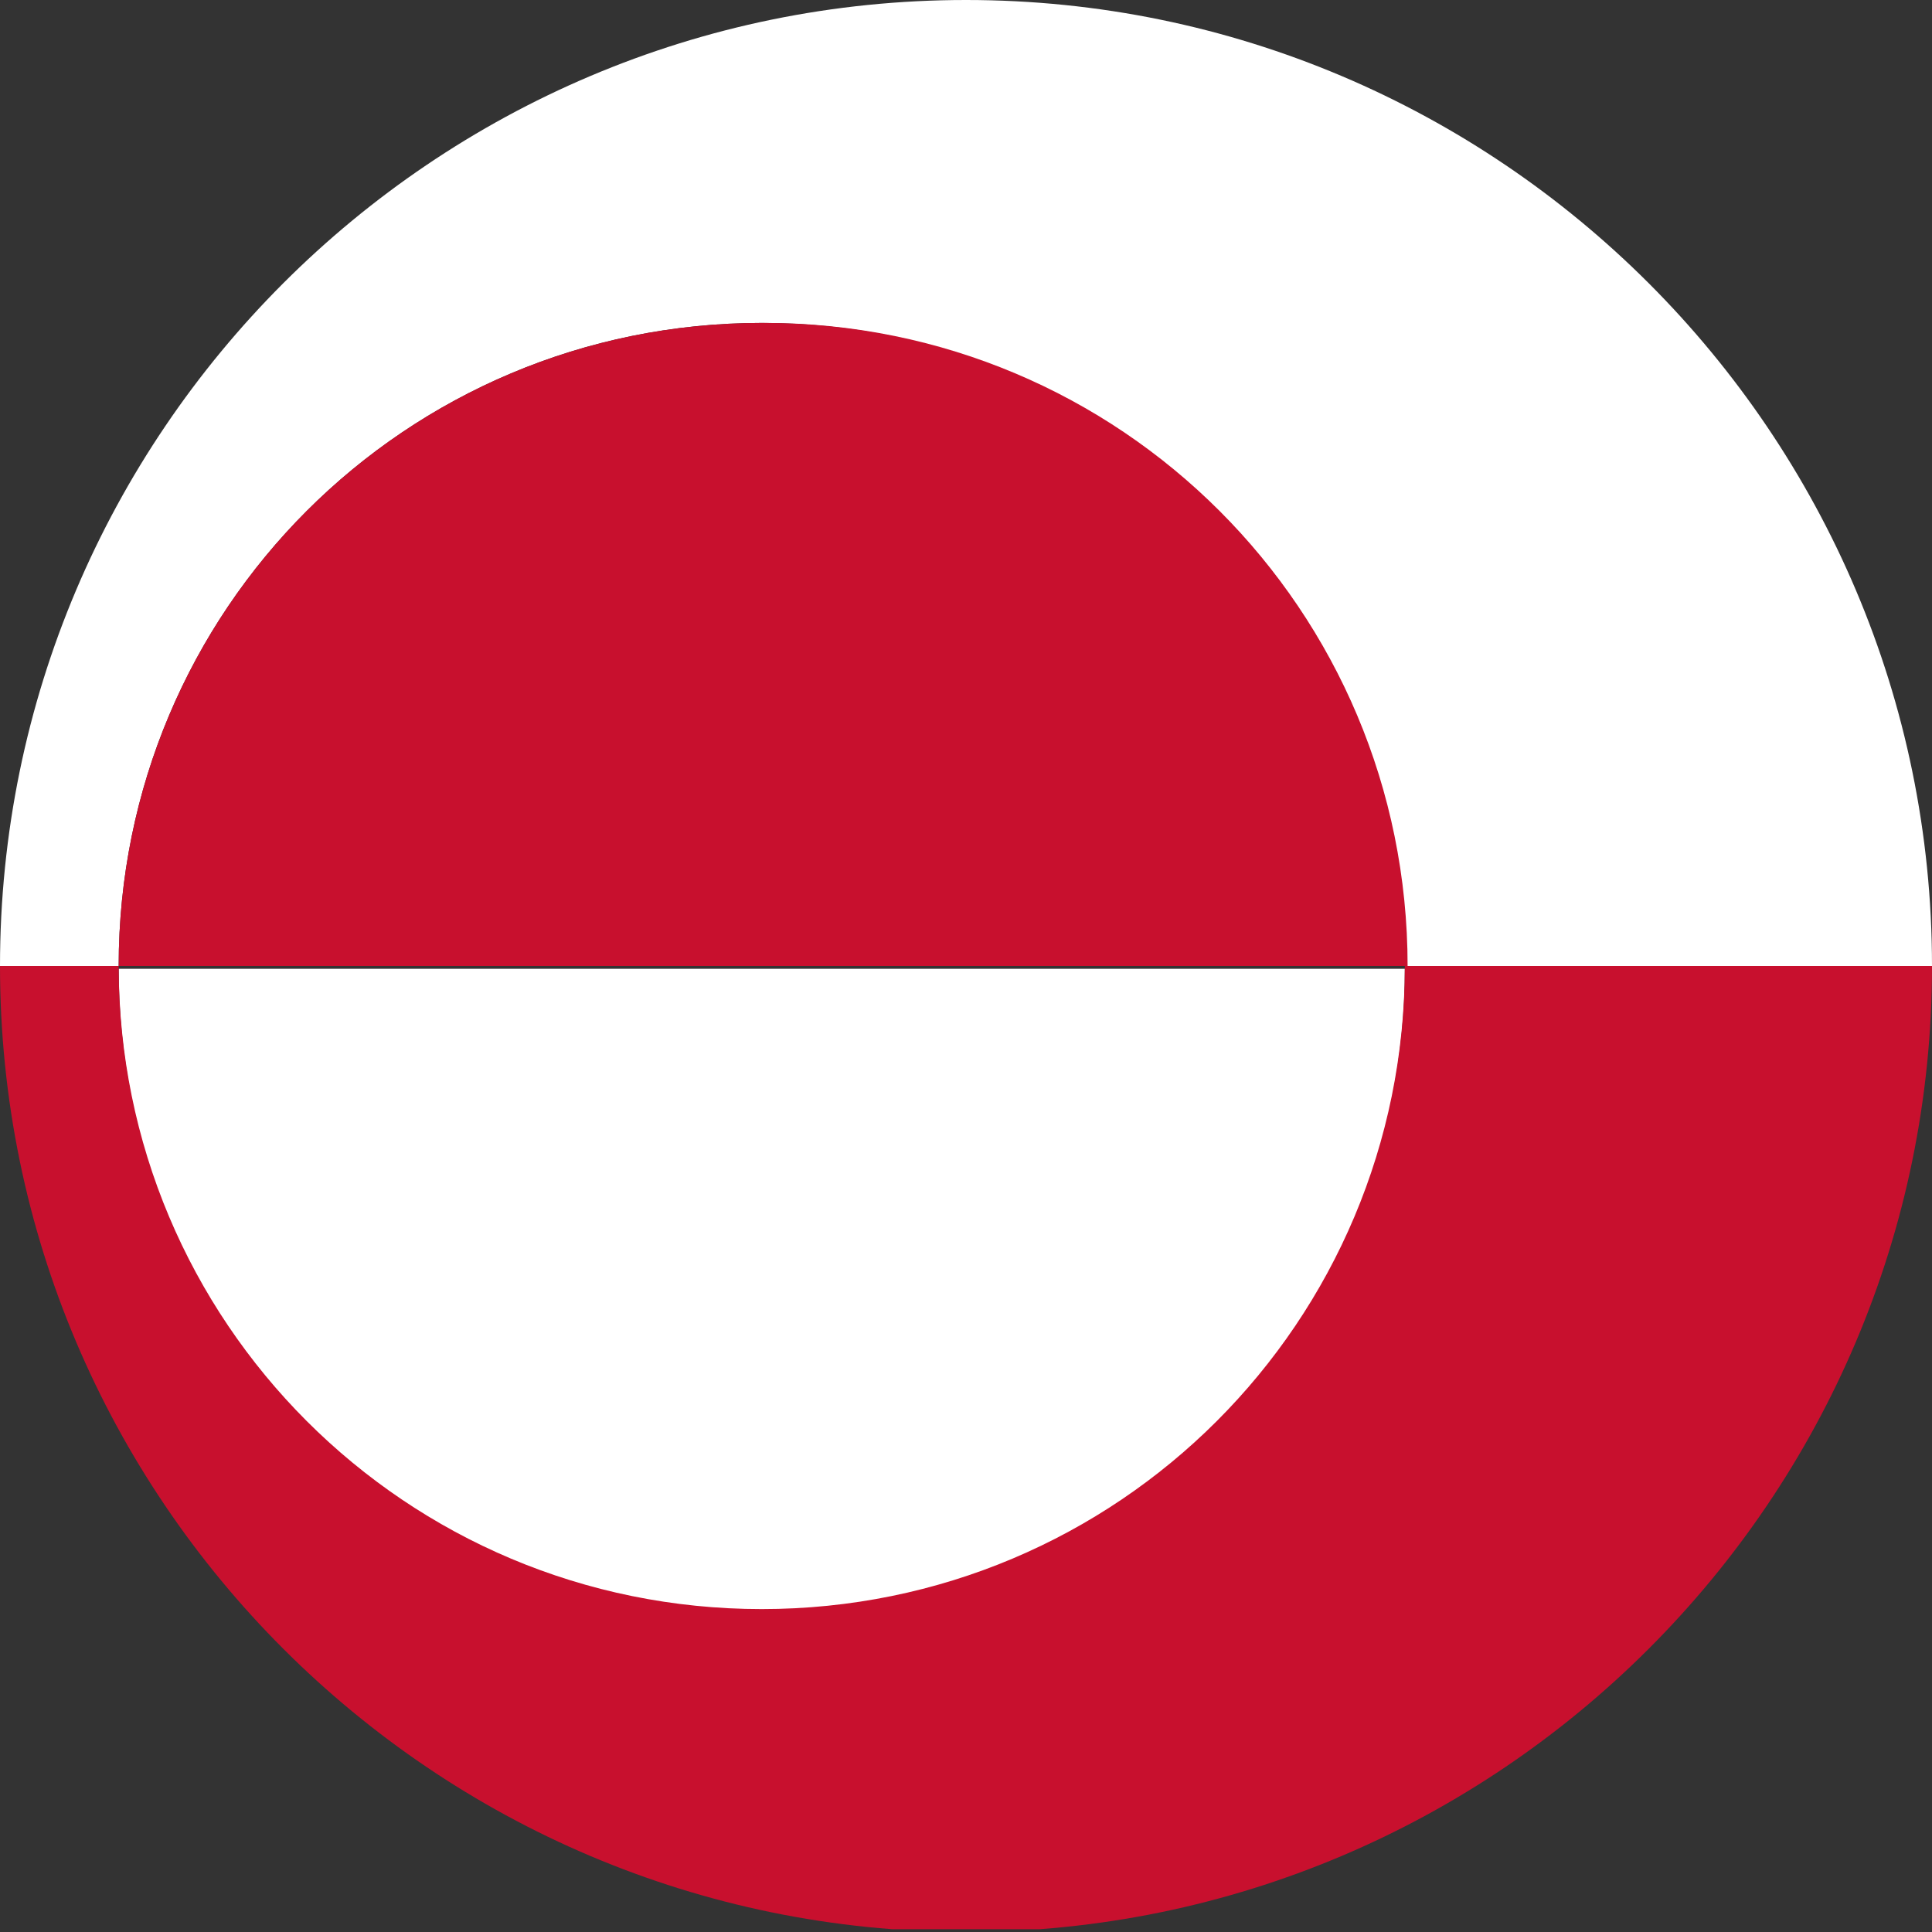
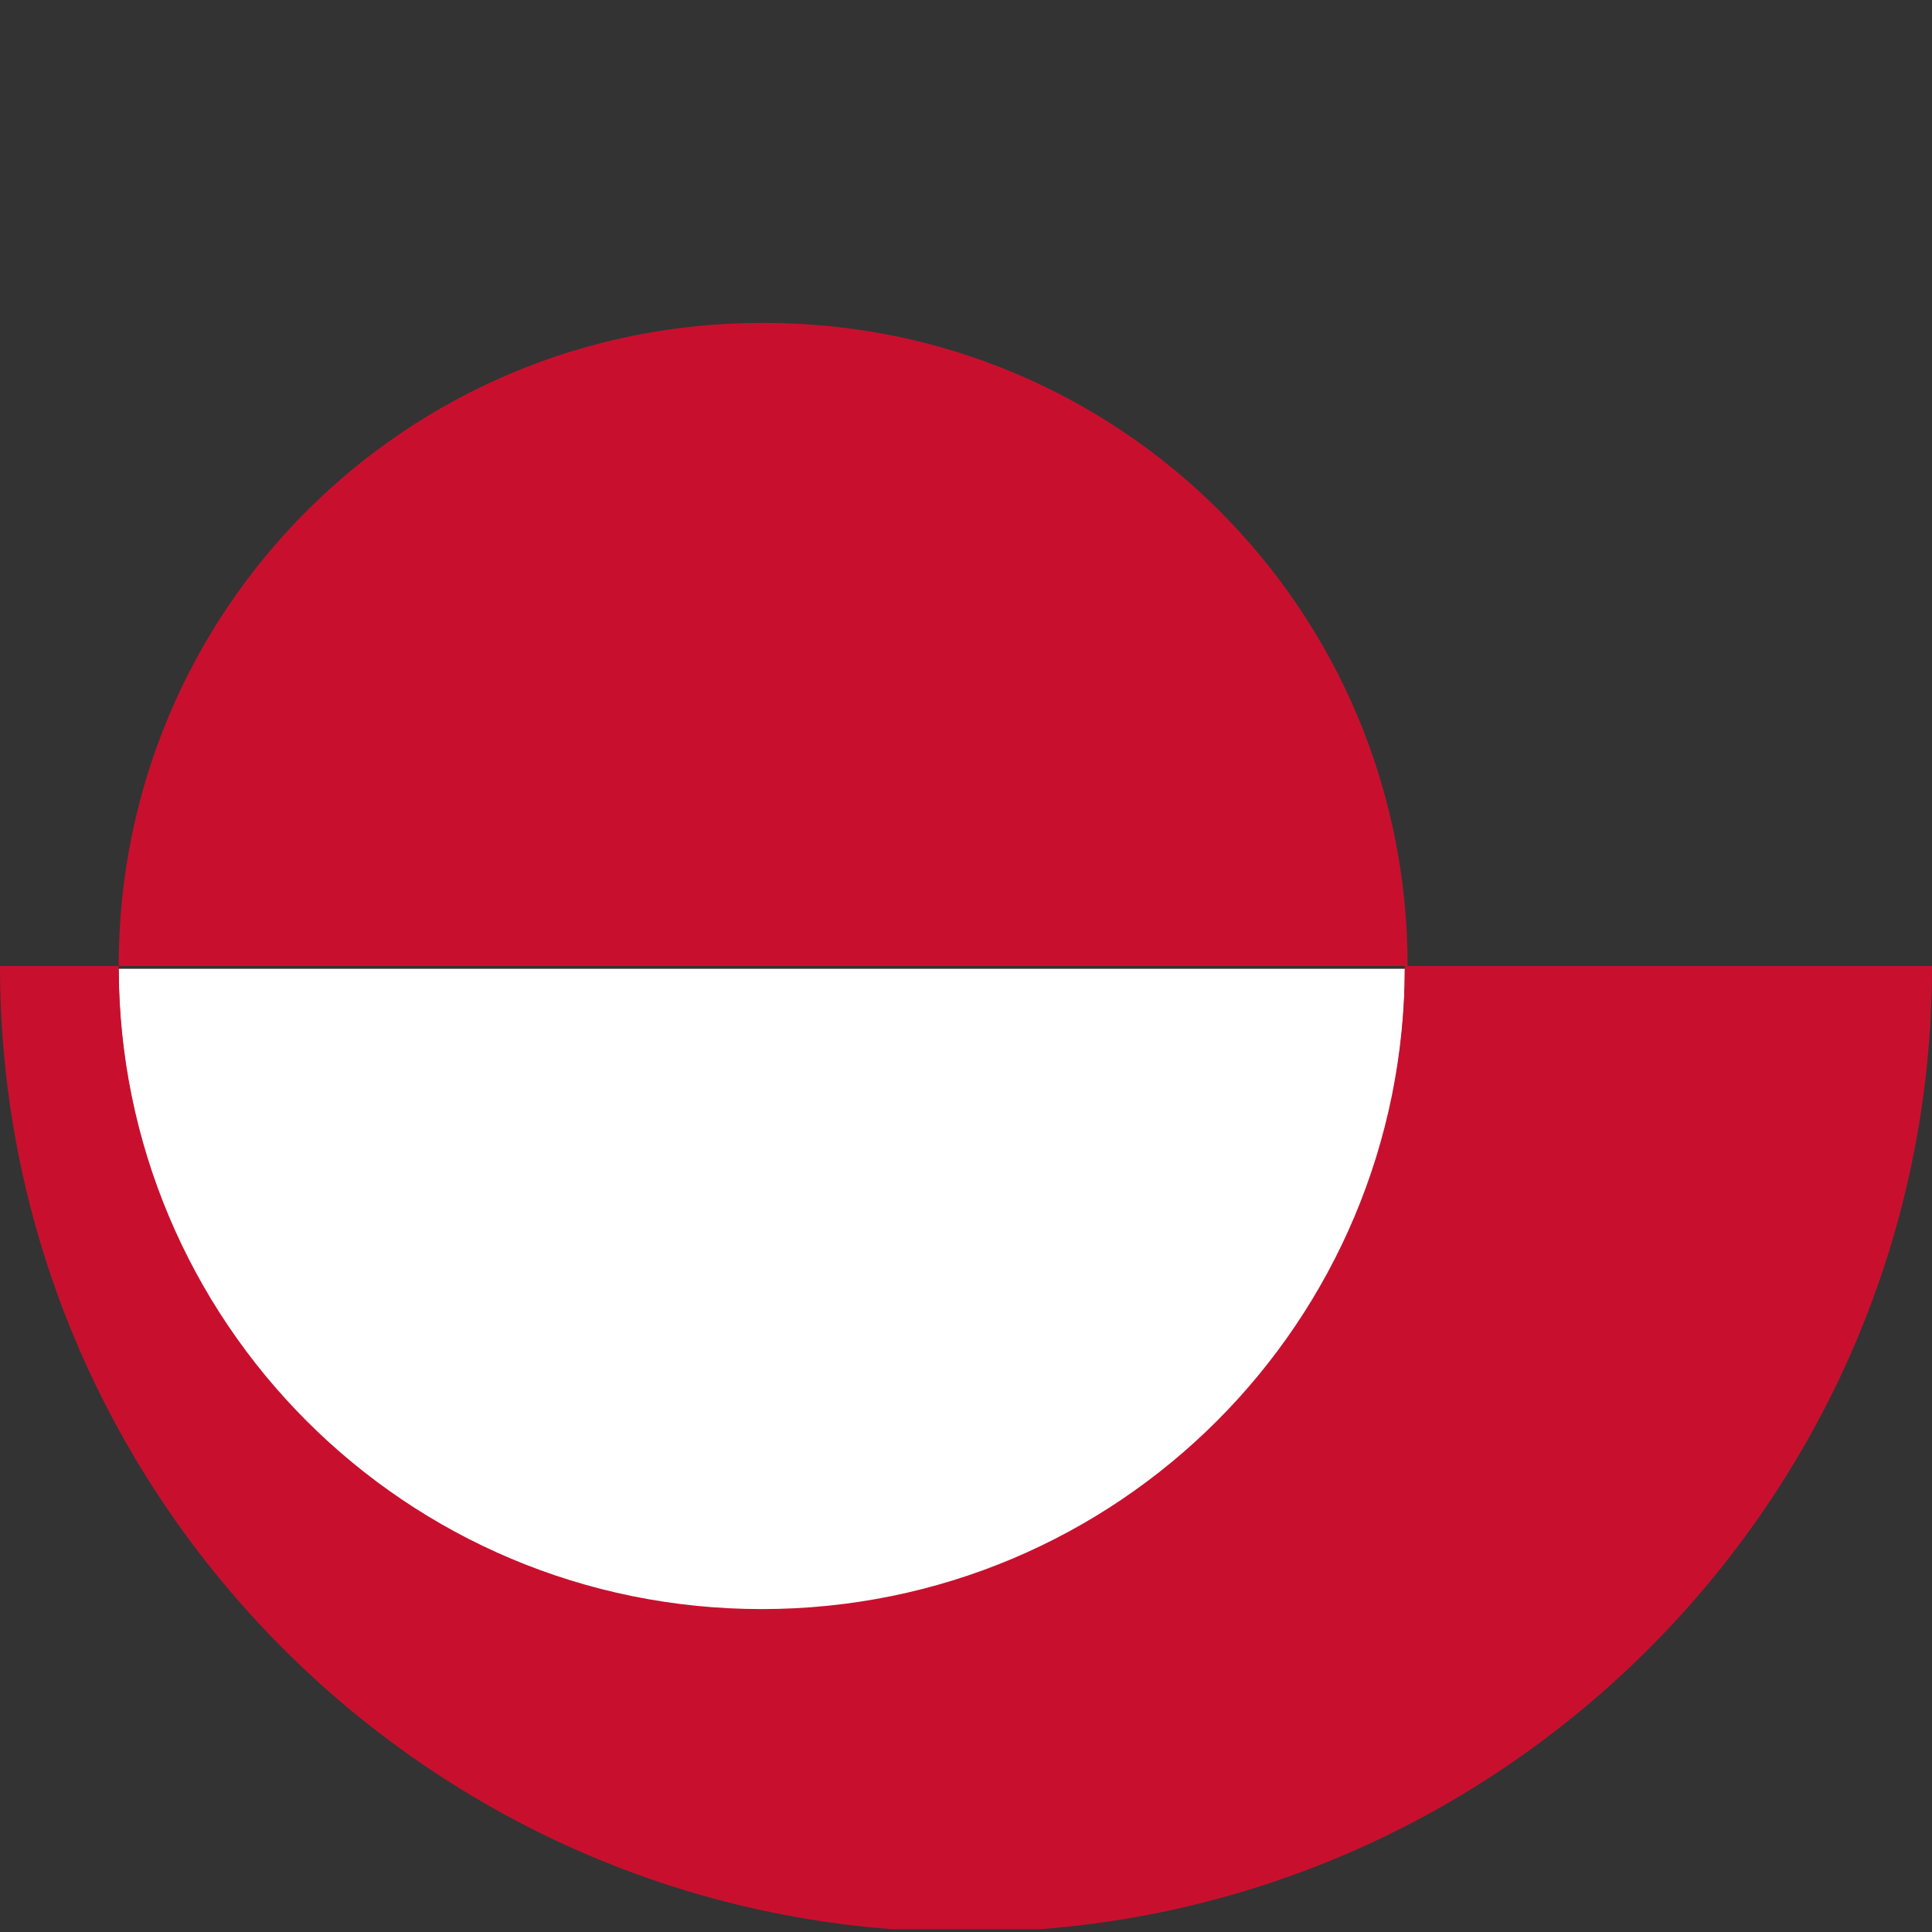
<svg xmlns="http://www.w3.org/2000/svg" width="70" height="70" viewBox="0 0 70 70" fill="none">
  <rect x="0" y="0" width="70" height="70" fill="#333333" stroke="none" />
  <g clip-path="url(#clip0_10860_26411)">
-     <path d="M0 35H4.3C4.3 22.1 14.7 11.7 27.6 11.7C40.5 11.7 50.9 22.1 50.9 35H70C70 15.7 54.3 0 35 0C15.7 0 0 15.7 0 35Z" fill="white" />
    <path d="M27.6 58.4C40.5 58.4 50.9 48 50.9 35.1H4.3C4.3 48 14.7 58.4 27.6 58.4Z" fill="white" />
    <path d="M70 35H50.9C50.9 47.9 40.5 58.3 27.6 58.3C14.7 58.3 4.3 47.9 4.3 35H0C0 54.3 15.7 70 35 70C54.3 70 70 54.3 70 35Z" fill="#C8102E" />
    <path d="M27.6 11.7C14.7 11.7 4.3 22.1 4.3 35H51C51 22.1 40.6 11.7 27.7 11.7H27.6Z" fill="#C8102E" />
  </g>
  <defs>
    <clipPath id="clip0_10860_26411">
      <rect width="70" height="69.9" fill="white" />
    </clipPath>
  </defs>
</svg>